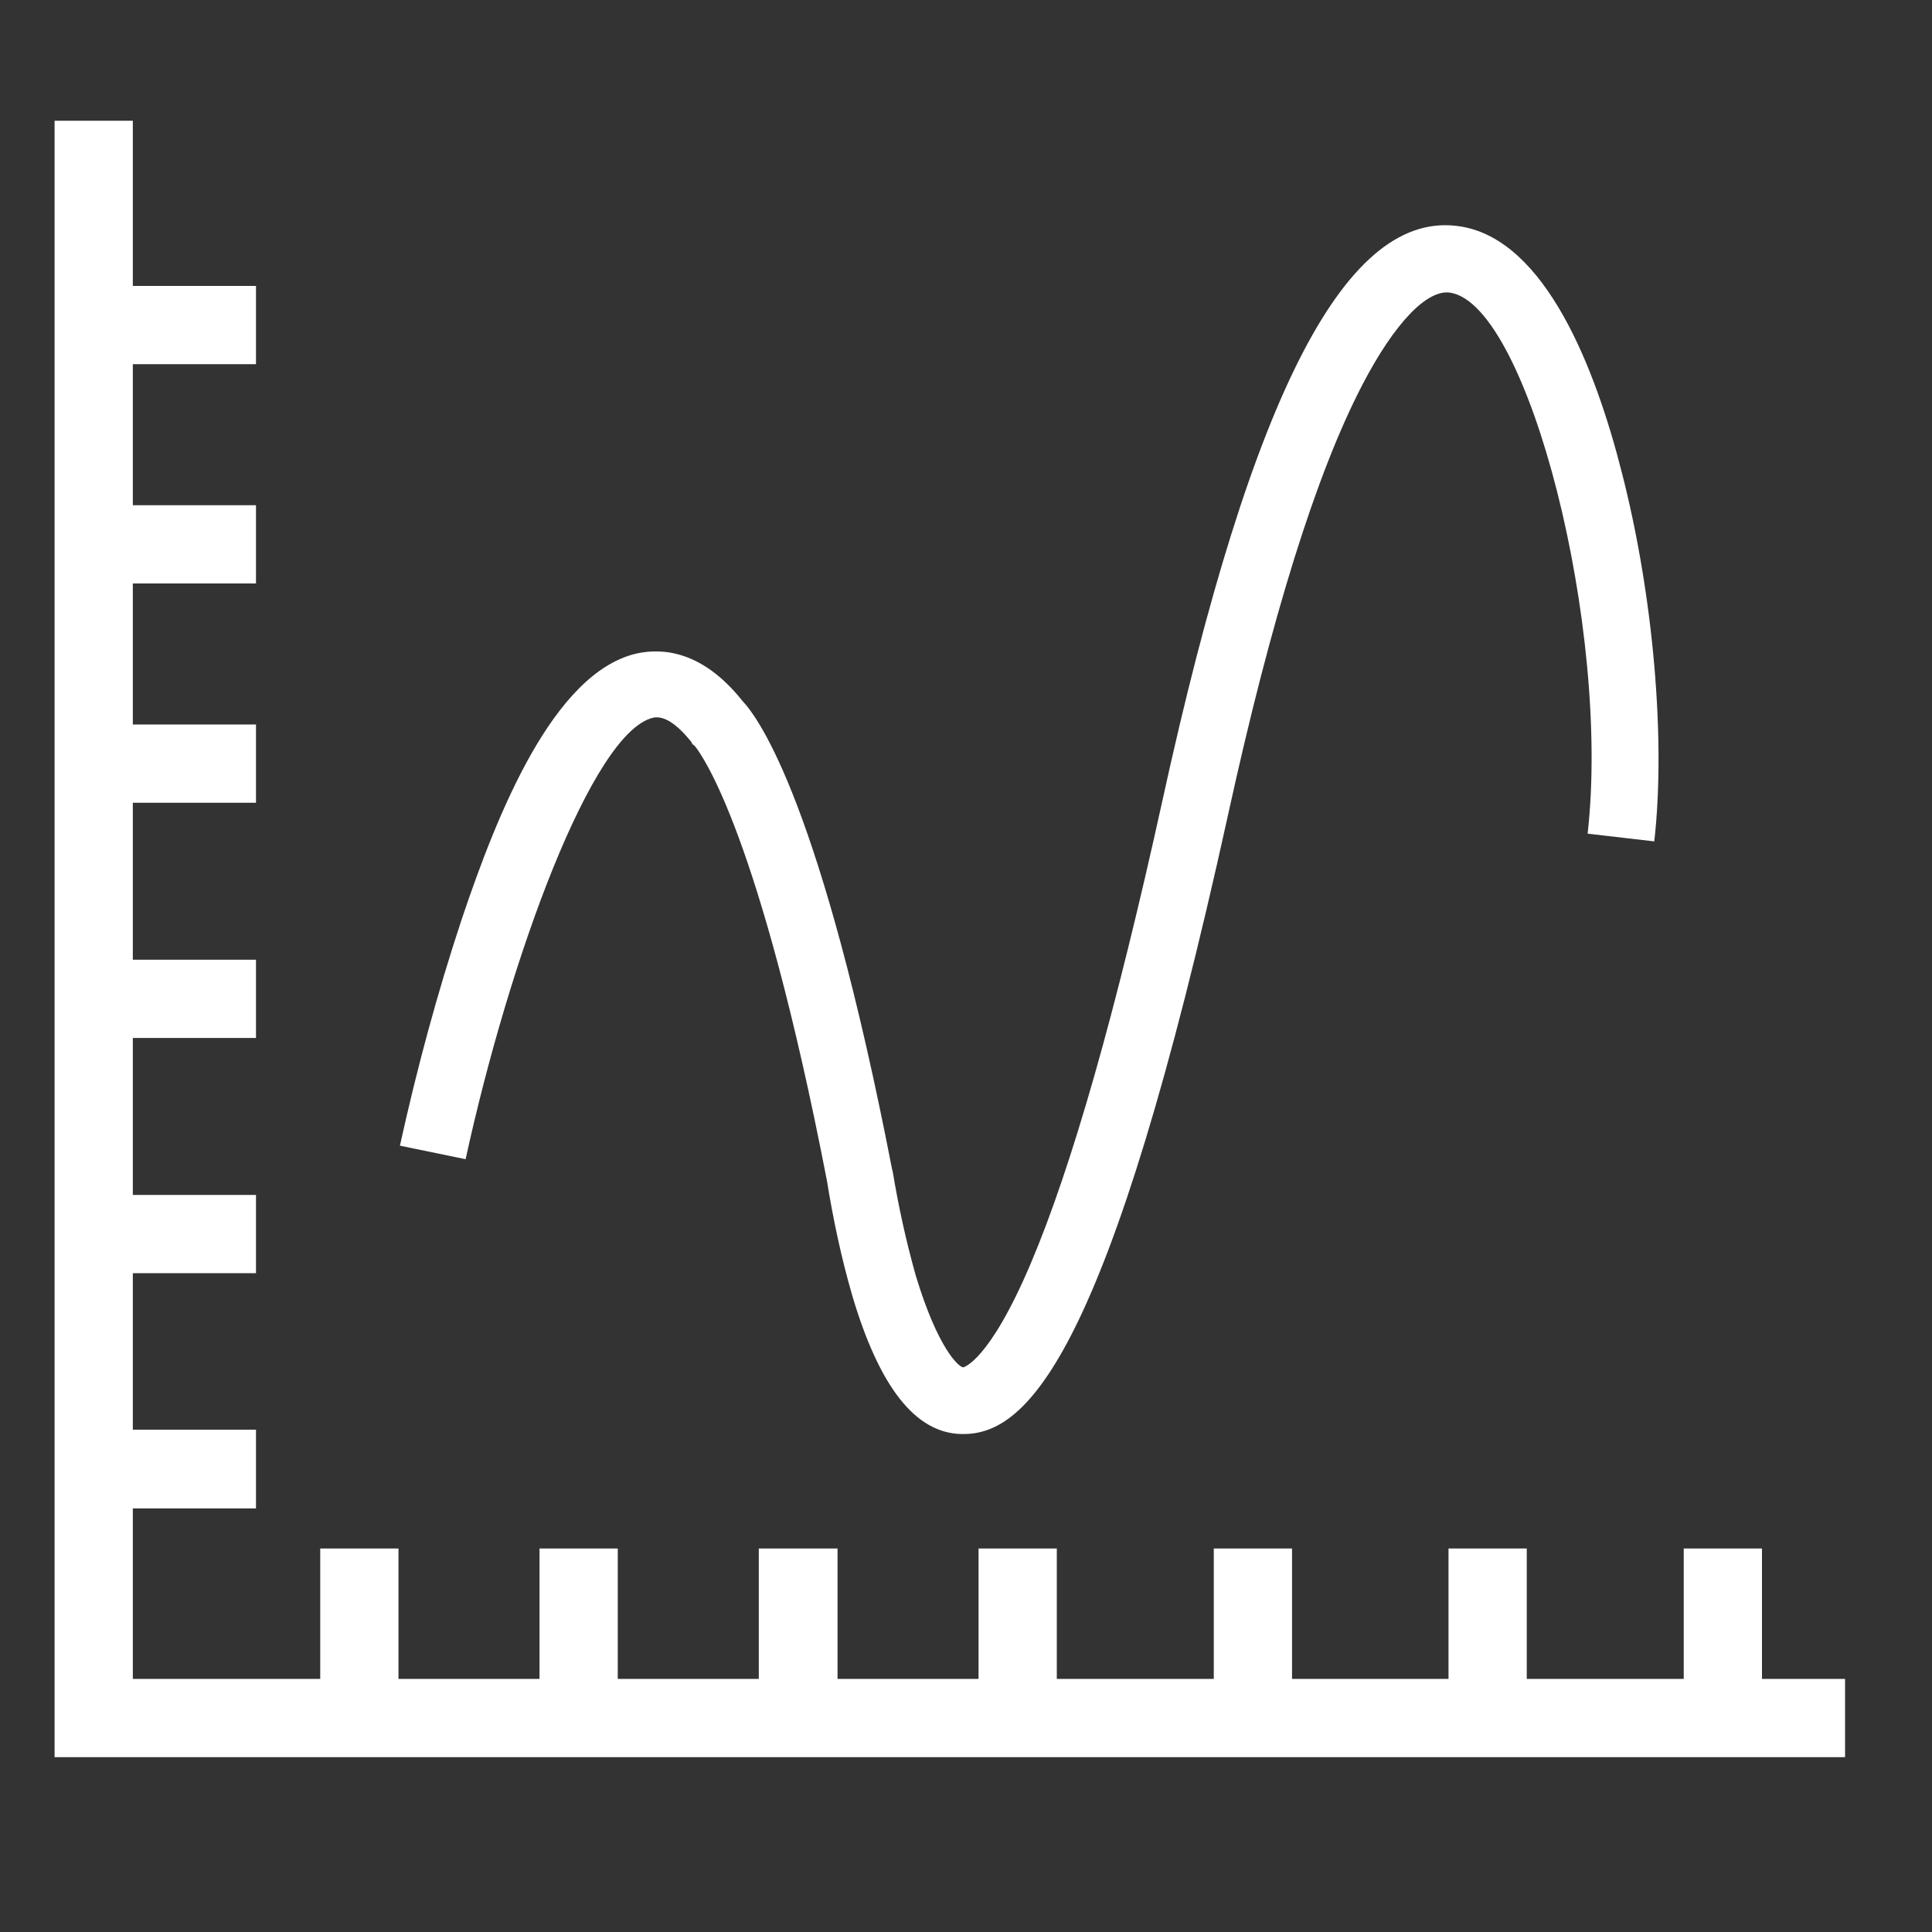
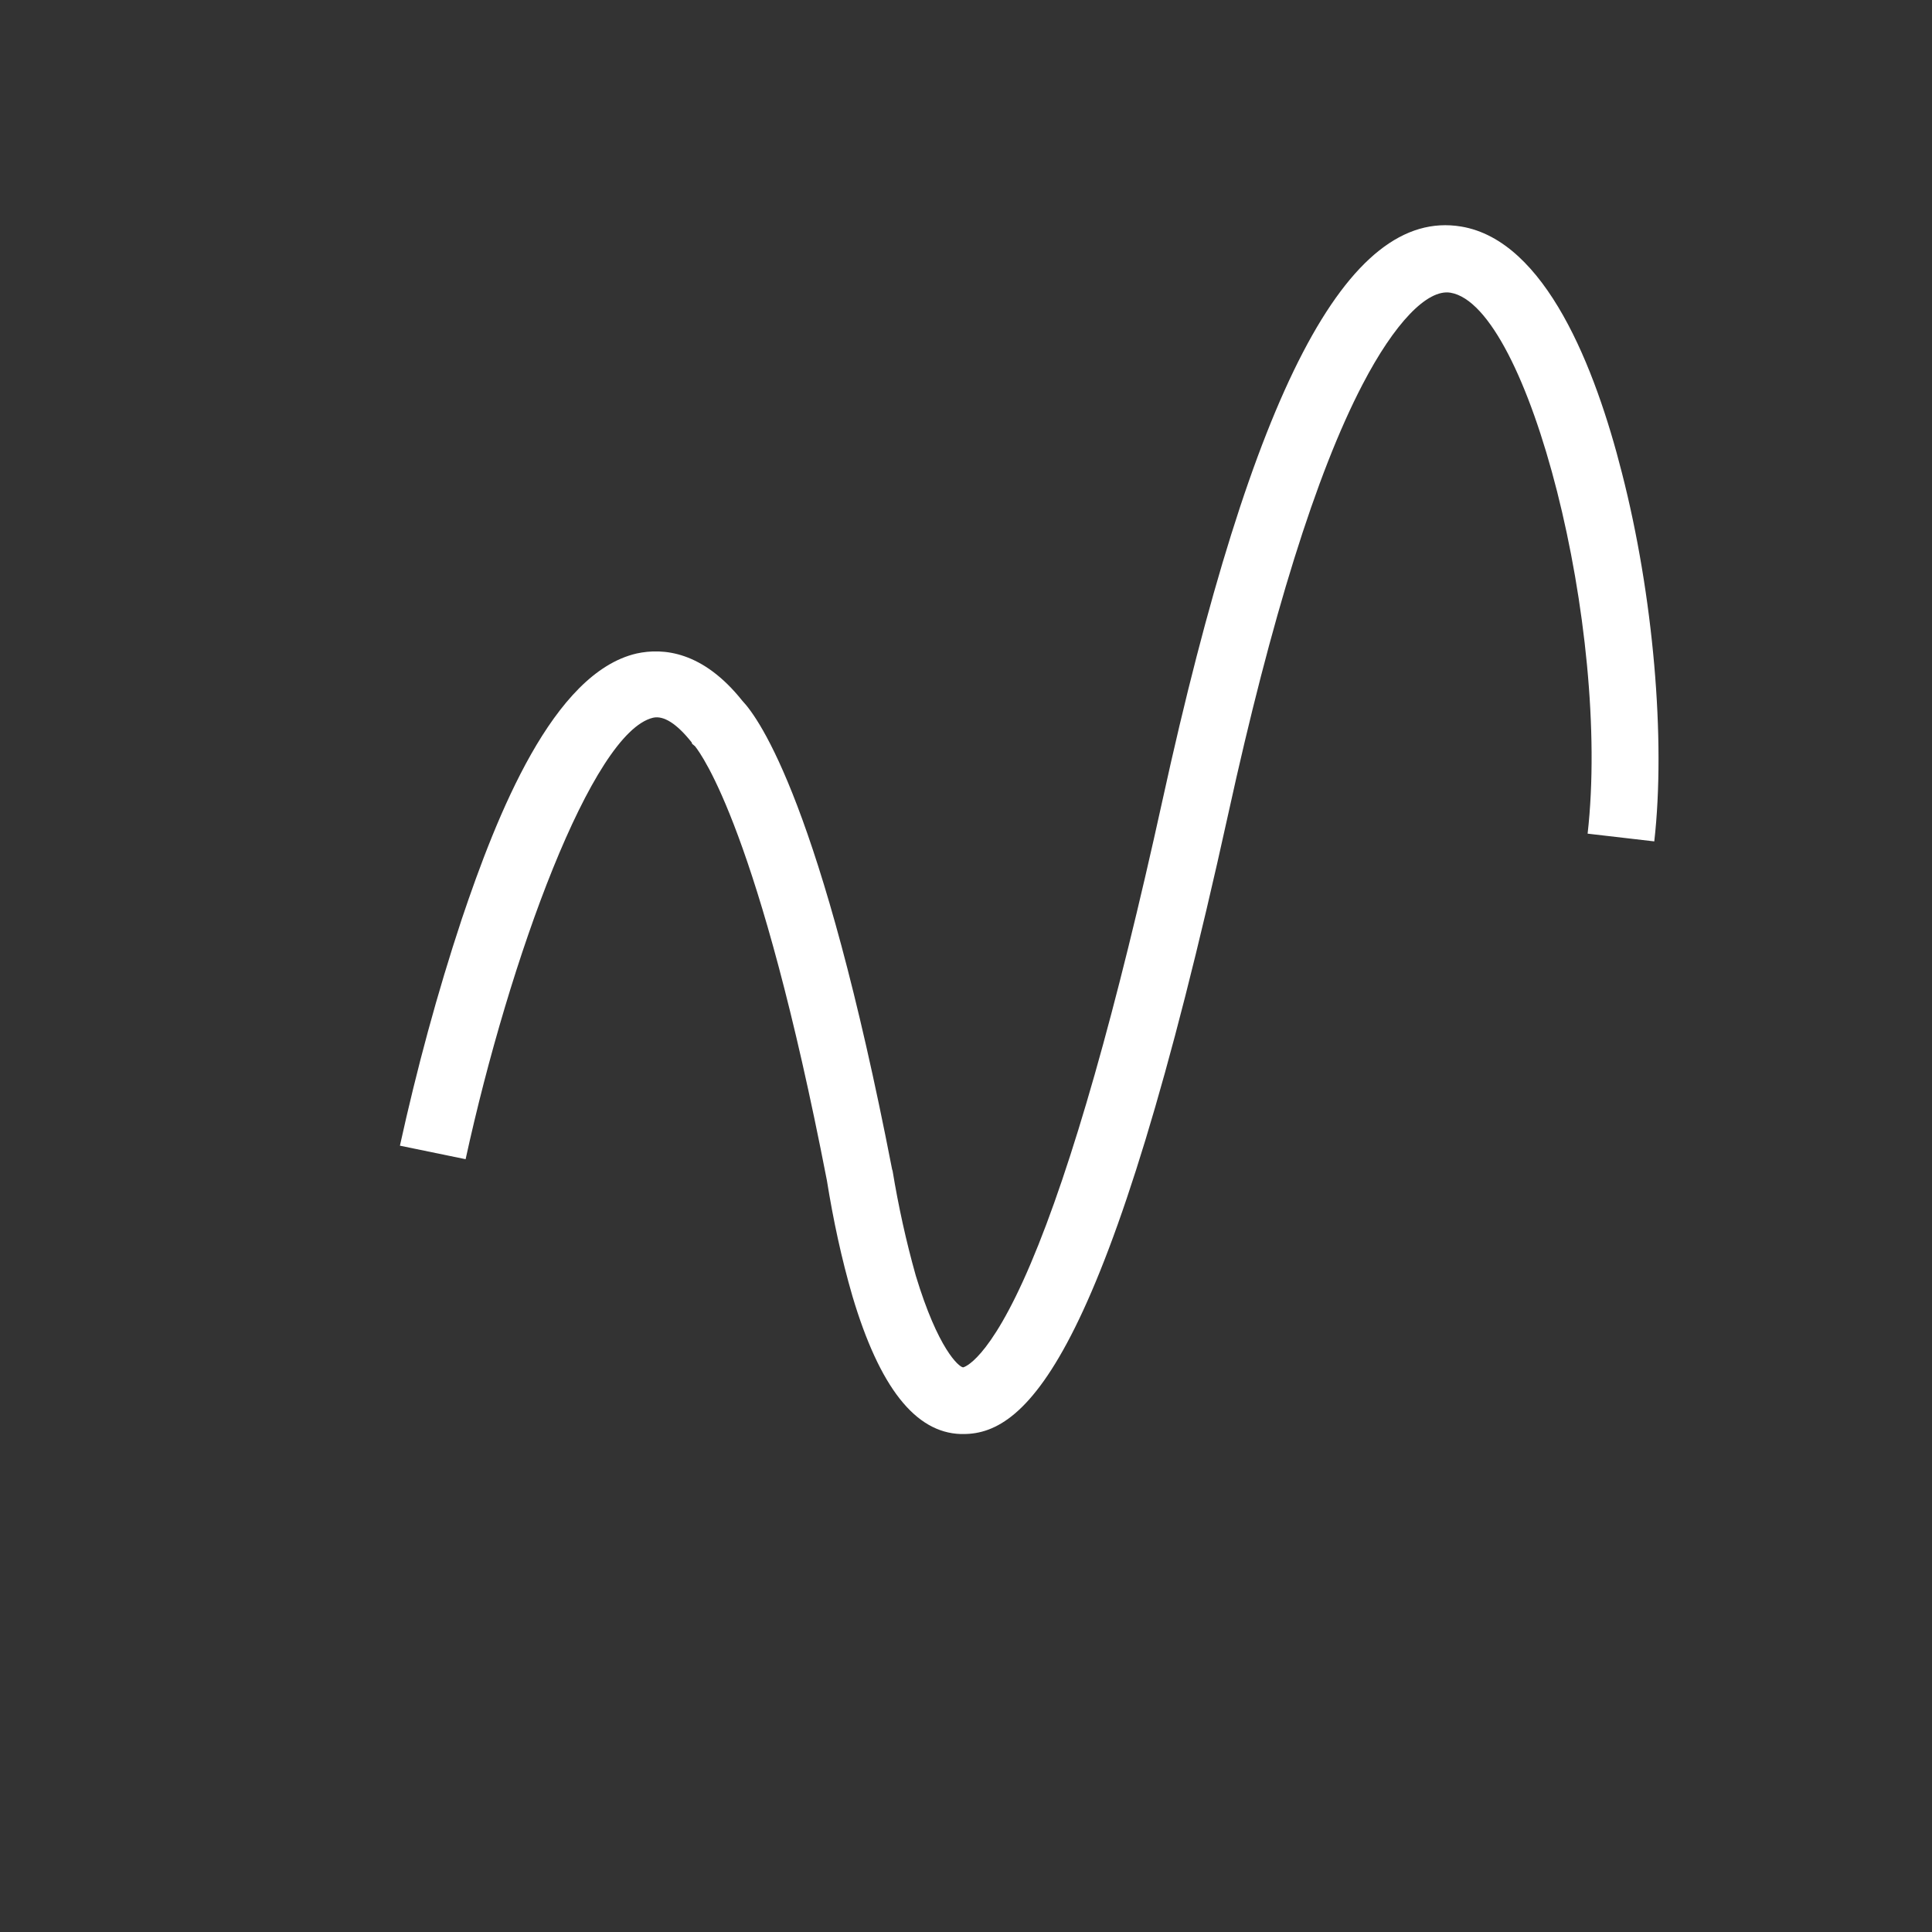
<svg xmlns="http://www.w3.org/2000/svg" version="1.1" id="Layer_2_00000135667637539952706190000001429019626739328425_" x="0px" y="0px" viewBox="0 0 400 400" style="enable-background:new 0 0 400 400;" xml:space="preserve">
  <rect x="0" y="0" width="400" height="400" fill="#333333" stroke="none" />
  <style type="text/css">
	.st0{fill:#FFFFFF;}
</style>
  <g>
    <path class="st0" d="M135.2,148.6c2.2-0.5,4.9,1.2,8,5.1l0.1,0.3l0.6,0.5c1.4,1.8,13.3,17.8,27.3,89.9c1.3,8.1,3,16.1,5.3,24   c5.6,18.8,13,28.2,22.4,28.5h0.6c13.2,0,30.1-16.1,54.8-128.4c8.9-40.6,18.2-70.5,27.8-88.9c6.6-12.7,13.4-19.8,18.2-19   c16.2,2.7,33.2,69.7,28.4,112l13.8,1.6c2.4-21.1-0.2-51-6.7-76.3c-5.5-21.7-15.8-48.1-33.3-51c-23.5-3.9-43.2,33.8-61.8,118.7   c-9.6,43.7-18.8,76-27.3,96c-8.7,20.5-14,21.5-14,21.5c-0.9-0.1-5.2-3.8-9.8-19c-2-7.1-3.6-14.4-4.8-21.7l-0.1-0.3   c-14.6-75.1-27.4-93.2-31-97c-8.2-10.3-16.4-11-21.9-9.8c-17.3,4-28.9,33.3-36.2,55c-5.1,15.4-9.3,31-12.8,46.9l13.6,2.8   C105.5,198.3,122.6,151.6,135.2,148.6z" />
-     <polygon class="st0" points="364.8,347.6 364.8,320.6 348.6,320.6 348.6,347.6 316.1,347.6 316.1,320.6 299.9,320.6 299.9,347.6    267.5,347.6 267.5,320.6 251.3,320.6 251.3,347.6 218.8,347.6 218.8,320.6 202.6,320.6 202.6,347.6 173.4,347.6 173.4,320.6    157.1,320.6 157.1,347.6 127.9,347.6 127.9,320.6 111.7,320.6 111.7,347.6 82.5,347.6 82.5,320.6 66.3,320.6 66.3,347.6    27.5,347.6 27.5,312.3 53,312.3 53,296 27.5,296 27.5,263.6 53,263.6 53,247.4 27.5,247.4 27.5,214.9 53,214.9 53,198.7    27.5,198.7 27.5,166.2 53,166.2 53,150 27.5,150 27.5,120.8 53,120.8 53,104.6 27.5,104.6 27.5,75.4 53,75.4 53,59.2 27.5,59.2    27.5,25 11.3,25 11.3,363.8 382,363.8 382,347.6  " />
  </g>
</svg>